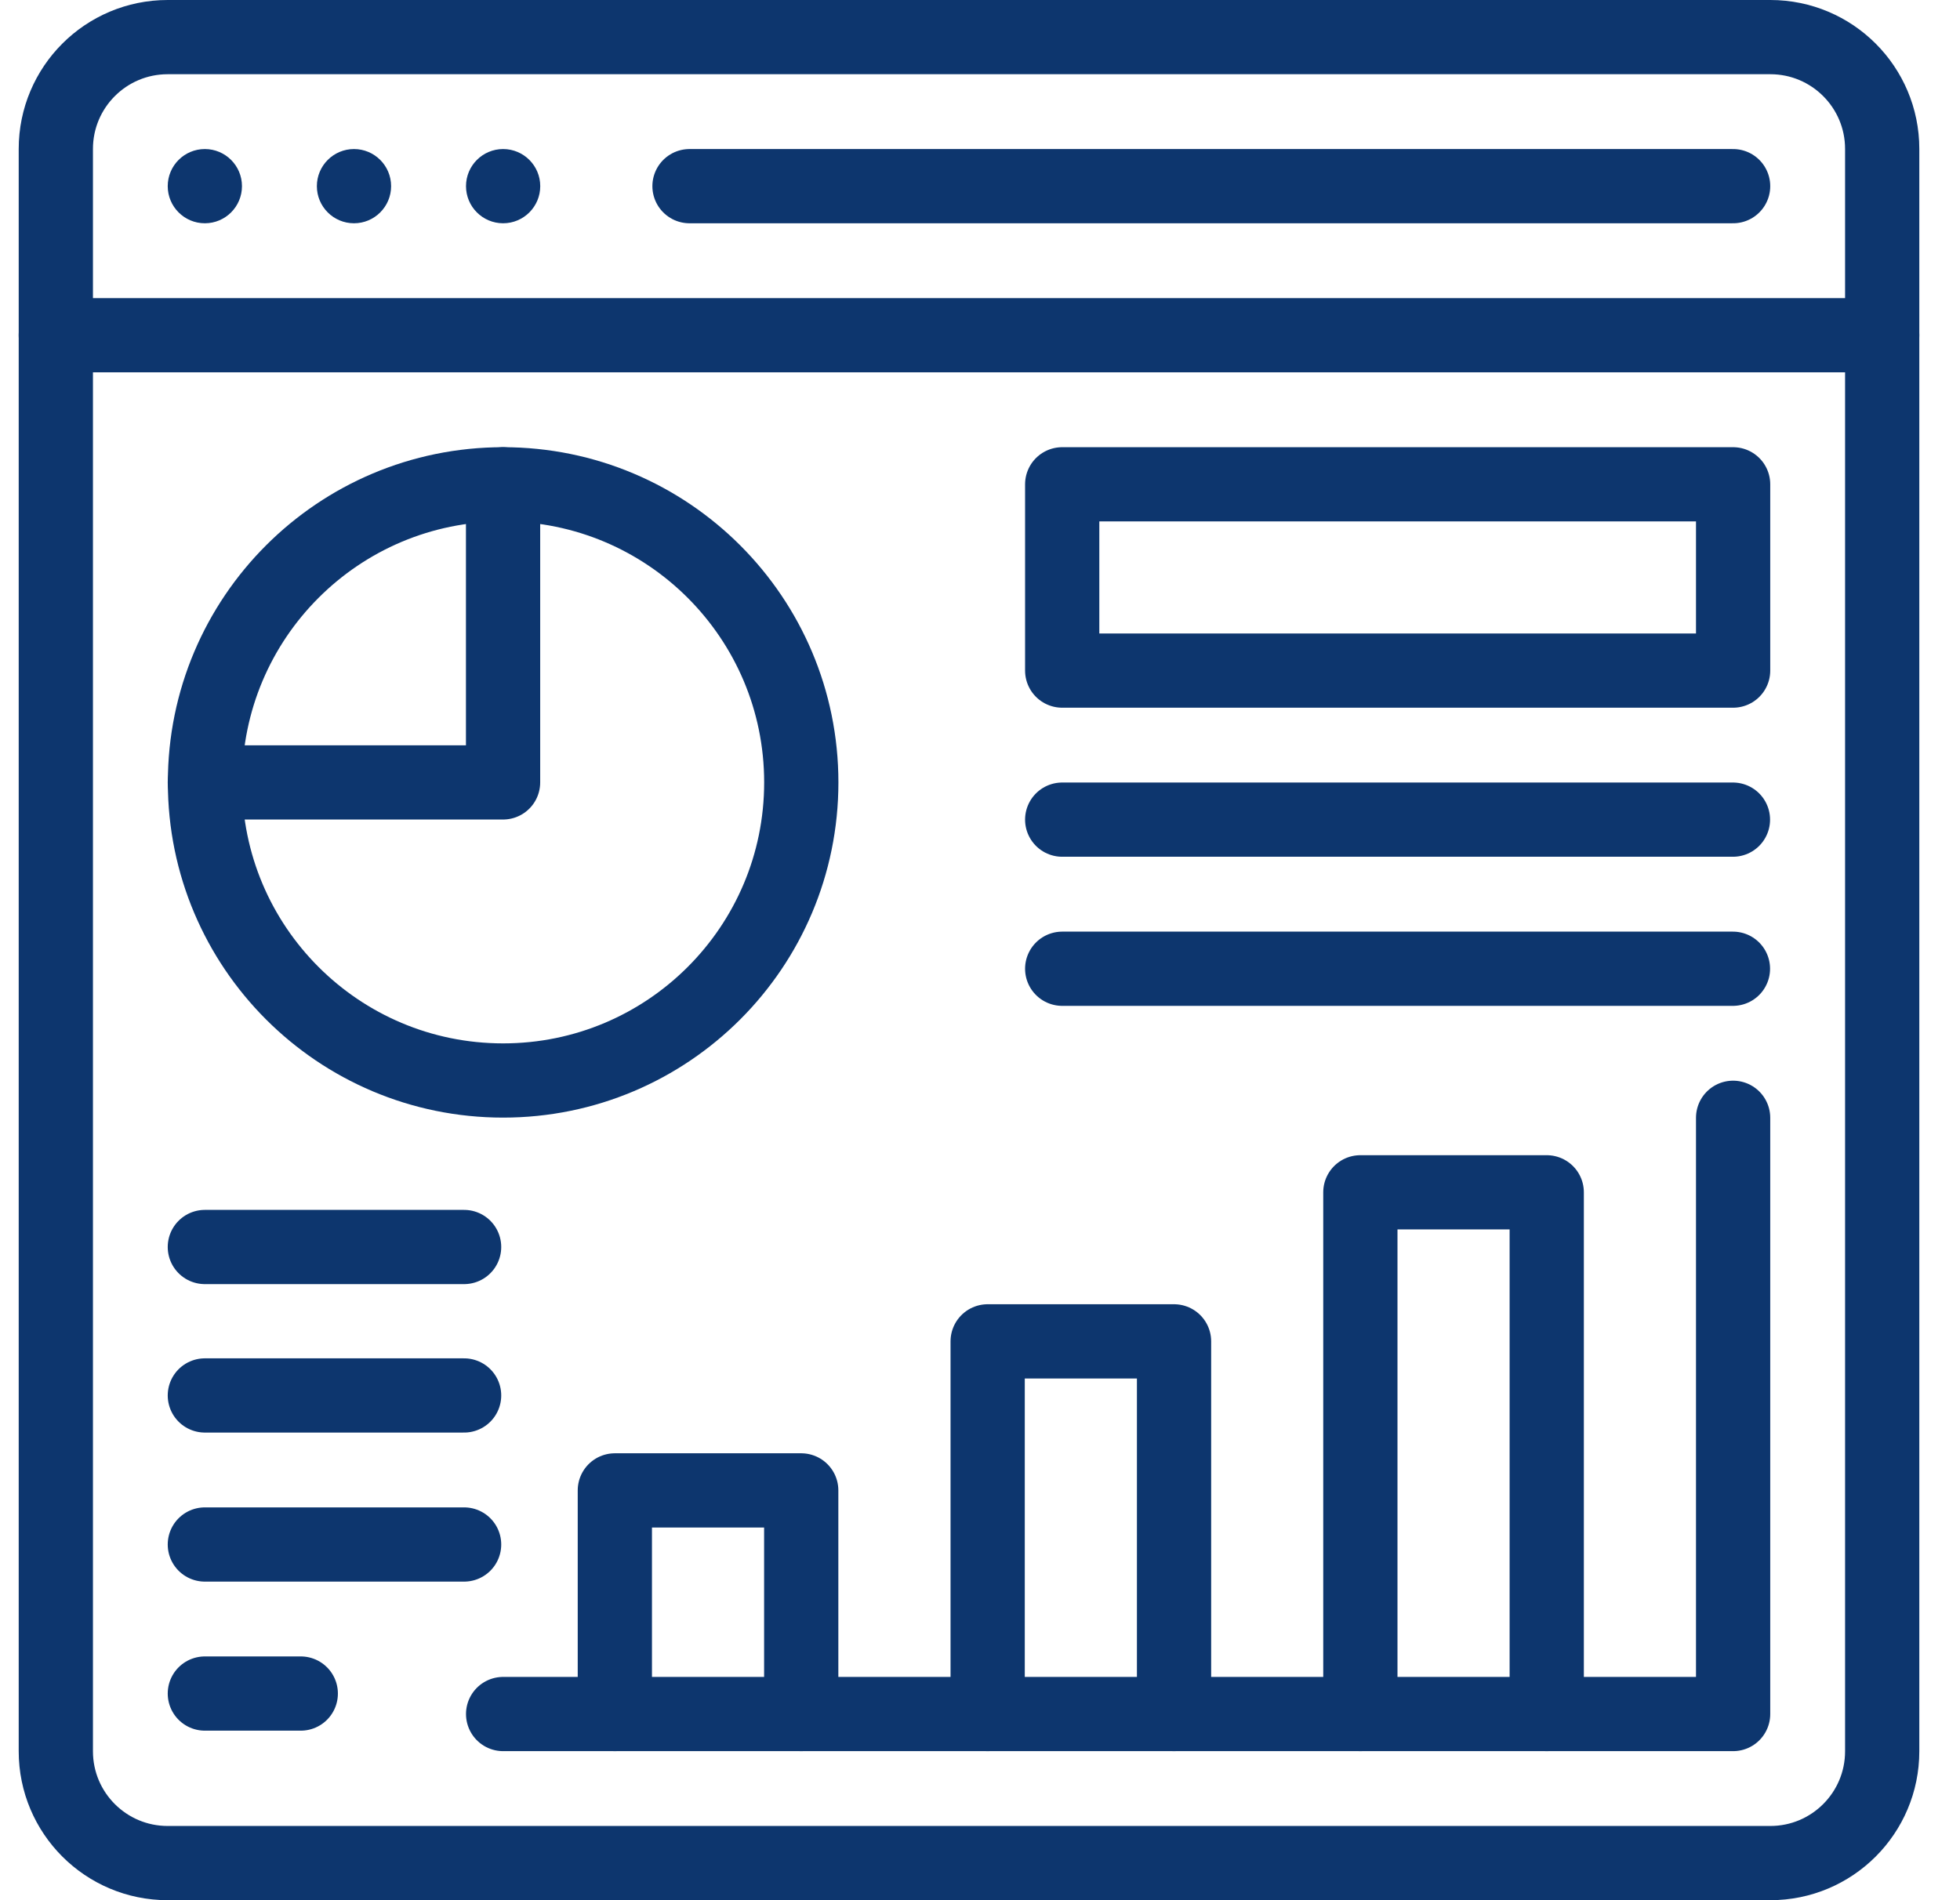
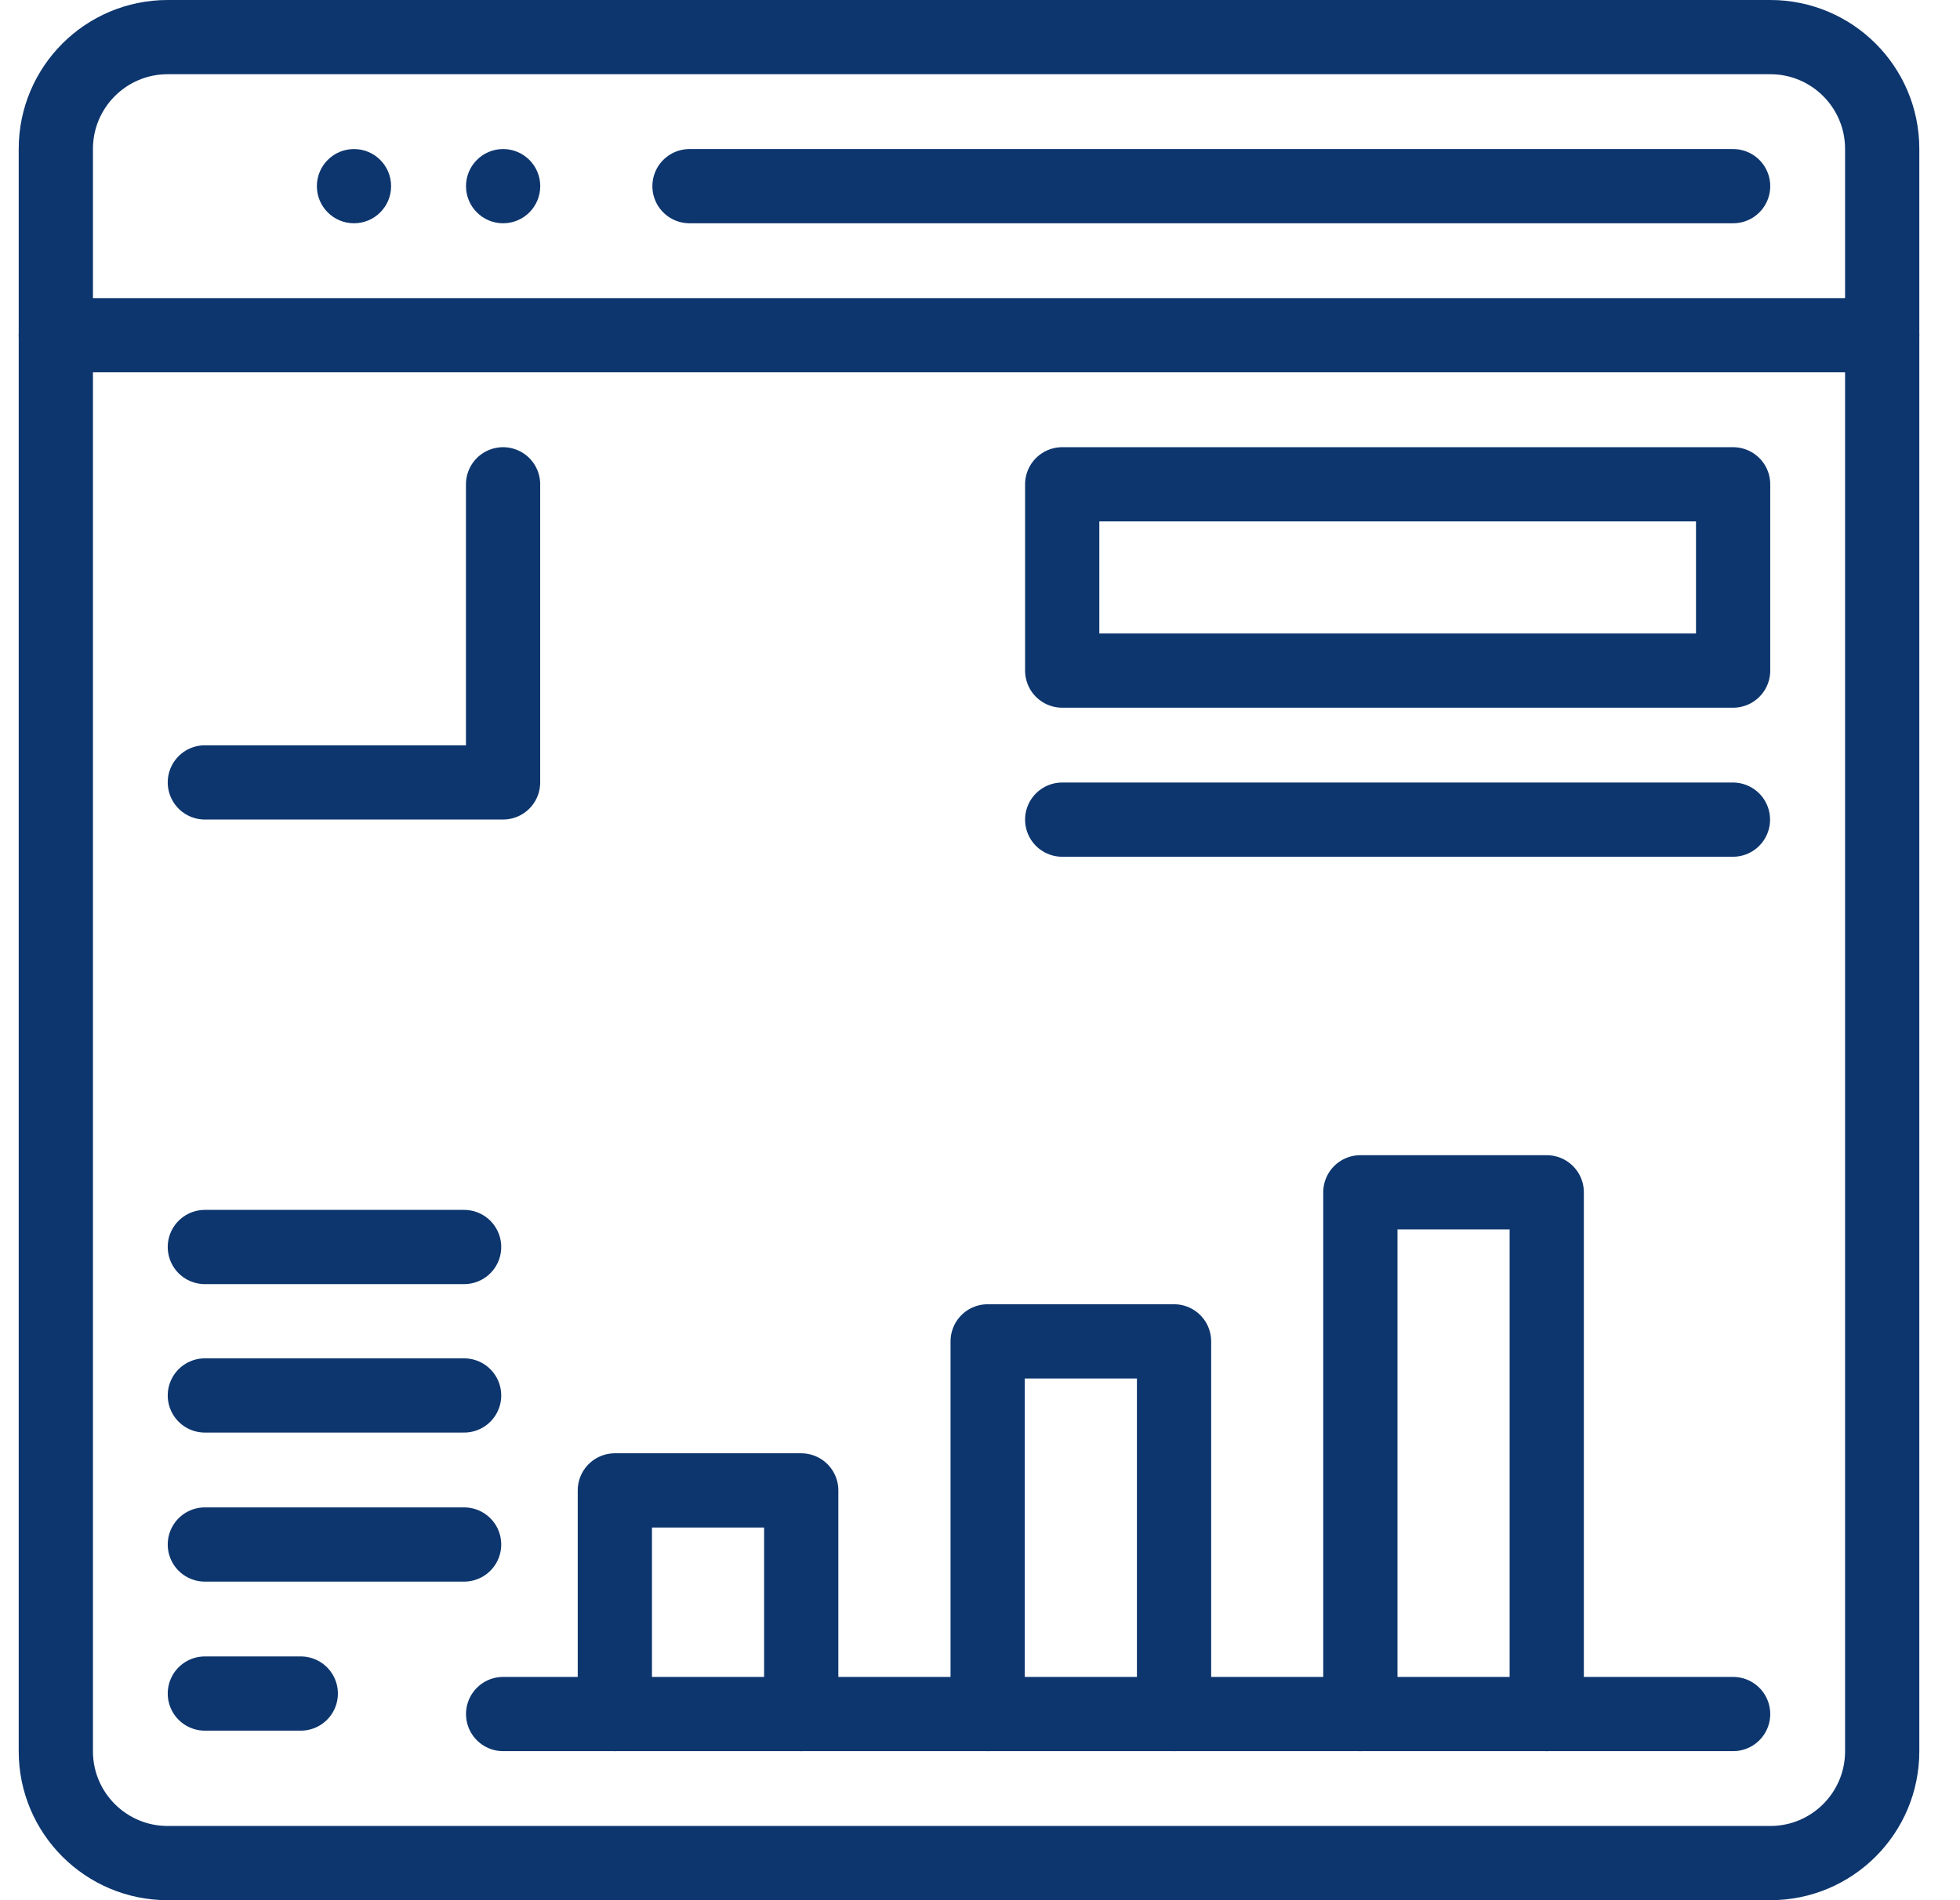
<svg xmlns="http://www.w3.org/2000/svg" width="33" height="32" viewBox="0 0 33 32" fill="none">
  <g clip-path="url(#clip0_12471_4984)">
    <path d="M29.807 31.375H2.823C1.783 31.375 0.94 30.532 0.94 29.492V2.508C0.94 1.468 1.783 0.625 2.823 0.625H29.807C30.847 0.625 31.69 1.468 31.69 2.508V29.492C31.69 30.532 30.847 31.375 29.807 31.375Z" stroke="#0D366E" stroke-width="1.25" stroke-miterlimit="10" stroke-linecap="round" stroke-linejoin="round" />
    <path d="M0.94 5.645H31.69" stroke="#0D366E" stroke-width="1.25" stroke-miterlimit="10" stroke-linecap="round" stroke-linejoin="round" />
-     <circle cx="3.449" cy="3.135" r="0.625" fill="#0D366E" />
    <circle cx="5.96" cy="3.135" r="0.625" fill="#0D366E" />
    <circle cx="8.471" cy="3.135" r="0.625" fill="#0D366E" />
    <path d="M11.609 3.135H29.18" stroke="#0D366E" stroke-width="1.25" stroke-miterlimit="10" stroke-linecap="round" stroke-linejoin="round" />
-     <path d="M8.471 18.196C11.244 18.196 13.491 15.949 13.491 13.176C13.491 10.403 11.244 8.156 8.471 8.156C5.698 8.156 3.451 10.403 3.451 13.176C3.451 15.949 5.698 18.196 8.471 18.196Z" stroke="#0D366E" stroke-width="1.25" stroke-miterlimit="10" stroke-linecap="round" stroke-linejoin="round" />
-     <path d="M8.471 28.865H29.18V18.824" stroke="#0D366E" stroke-width="1.25" stroke-miterlimit="10" stroke-linecap="round" stroke-linejoin="round" />
+     <path d="M8.471 28.865H29.18" stroke="#0D366E" stroke-width="1.25" stroke-miterlimit="10" stroke-linecap="round" stroke-linejoin="round" />
    <path d="M22.904 28.865V20.079H26.042V28.865" stroke="#0D366E" stroke-width="1.25" stroke-miterlimit="10" stroke-linecap="round" stroke-linejoin="round" />
    <path d="M16.629 28.865V22.589H19.767V28.865" stroke="#0D366E" stroke-width="1.25" stroke-miterlimit="10" stroke-linecap="round" stroke-linejoin="round" />
    <path d="M10.352 28.865V25.099H13.49V28.865" stroke="#0D366E" stroke-width="1.25" stroke-miterlimit="10" stroke-linecap="round" stroke-linejoin="round" />
    <path d="M3.449 23.5H7.814" stroke="#0D366E" stroke-width="1.25" stroke-miterlimit="10" stroke-linecap="round" stroke-linejoin="round" />
    <path d="M3.449 21H7.814" stroke="#0D366E" stroke-width="1.25" stroke-miterlimit="10" stroke-linecap="round" stroke-linejoin="round" />
    <path d="M3.449 26.01H7.814" stroke="#0D366E" stroke-width="1.25" stroke-miterlimit="10" stroke-linecap="round" stroke-linejoin="round" />
    <path d="M5.064 28.52H3.449" stroke="#0D366E" stroke-width="1.25" stroke-miterlimit="10" stroke-linecap="round" stroke-linejoin="round" />
    <path d="M8.47 8.156V13.176H3.449" stroke="#0D366E" stroke-width="1.25" stroke-miterlimit="10" stroke-linecap="round" stroke-linejoin="round" />
    <path d="M29.18 8.156H17.884V11.293H29.18V8.156Z" stroke="#0D366E" stroke-width="1.25" stroke-miterlimit="10" stroke-linecap="round" stroke-linejoin="round" />
    <path d="M17.884 13.803H29.177" stroke="#0D366E" stroke-width="1.25" stroke-miterlimit="10" stroke-linecap="round" stroke-linejoin="round" />
-     <path d="M29.177 16.314H17.884" stroke="#0D366E" stroke-width="1.25" stroke-miterlimit="10" stroke-linecap="round" stroke-linejoin="round" />
  </g>
  <defs>
    <clipPath id="clip0_12471_4984">
      <rect width="32" height="32" fill="white" transform="translate(0.315)" />
    </clipPath>
  </defs>
</svg>